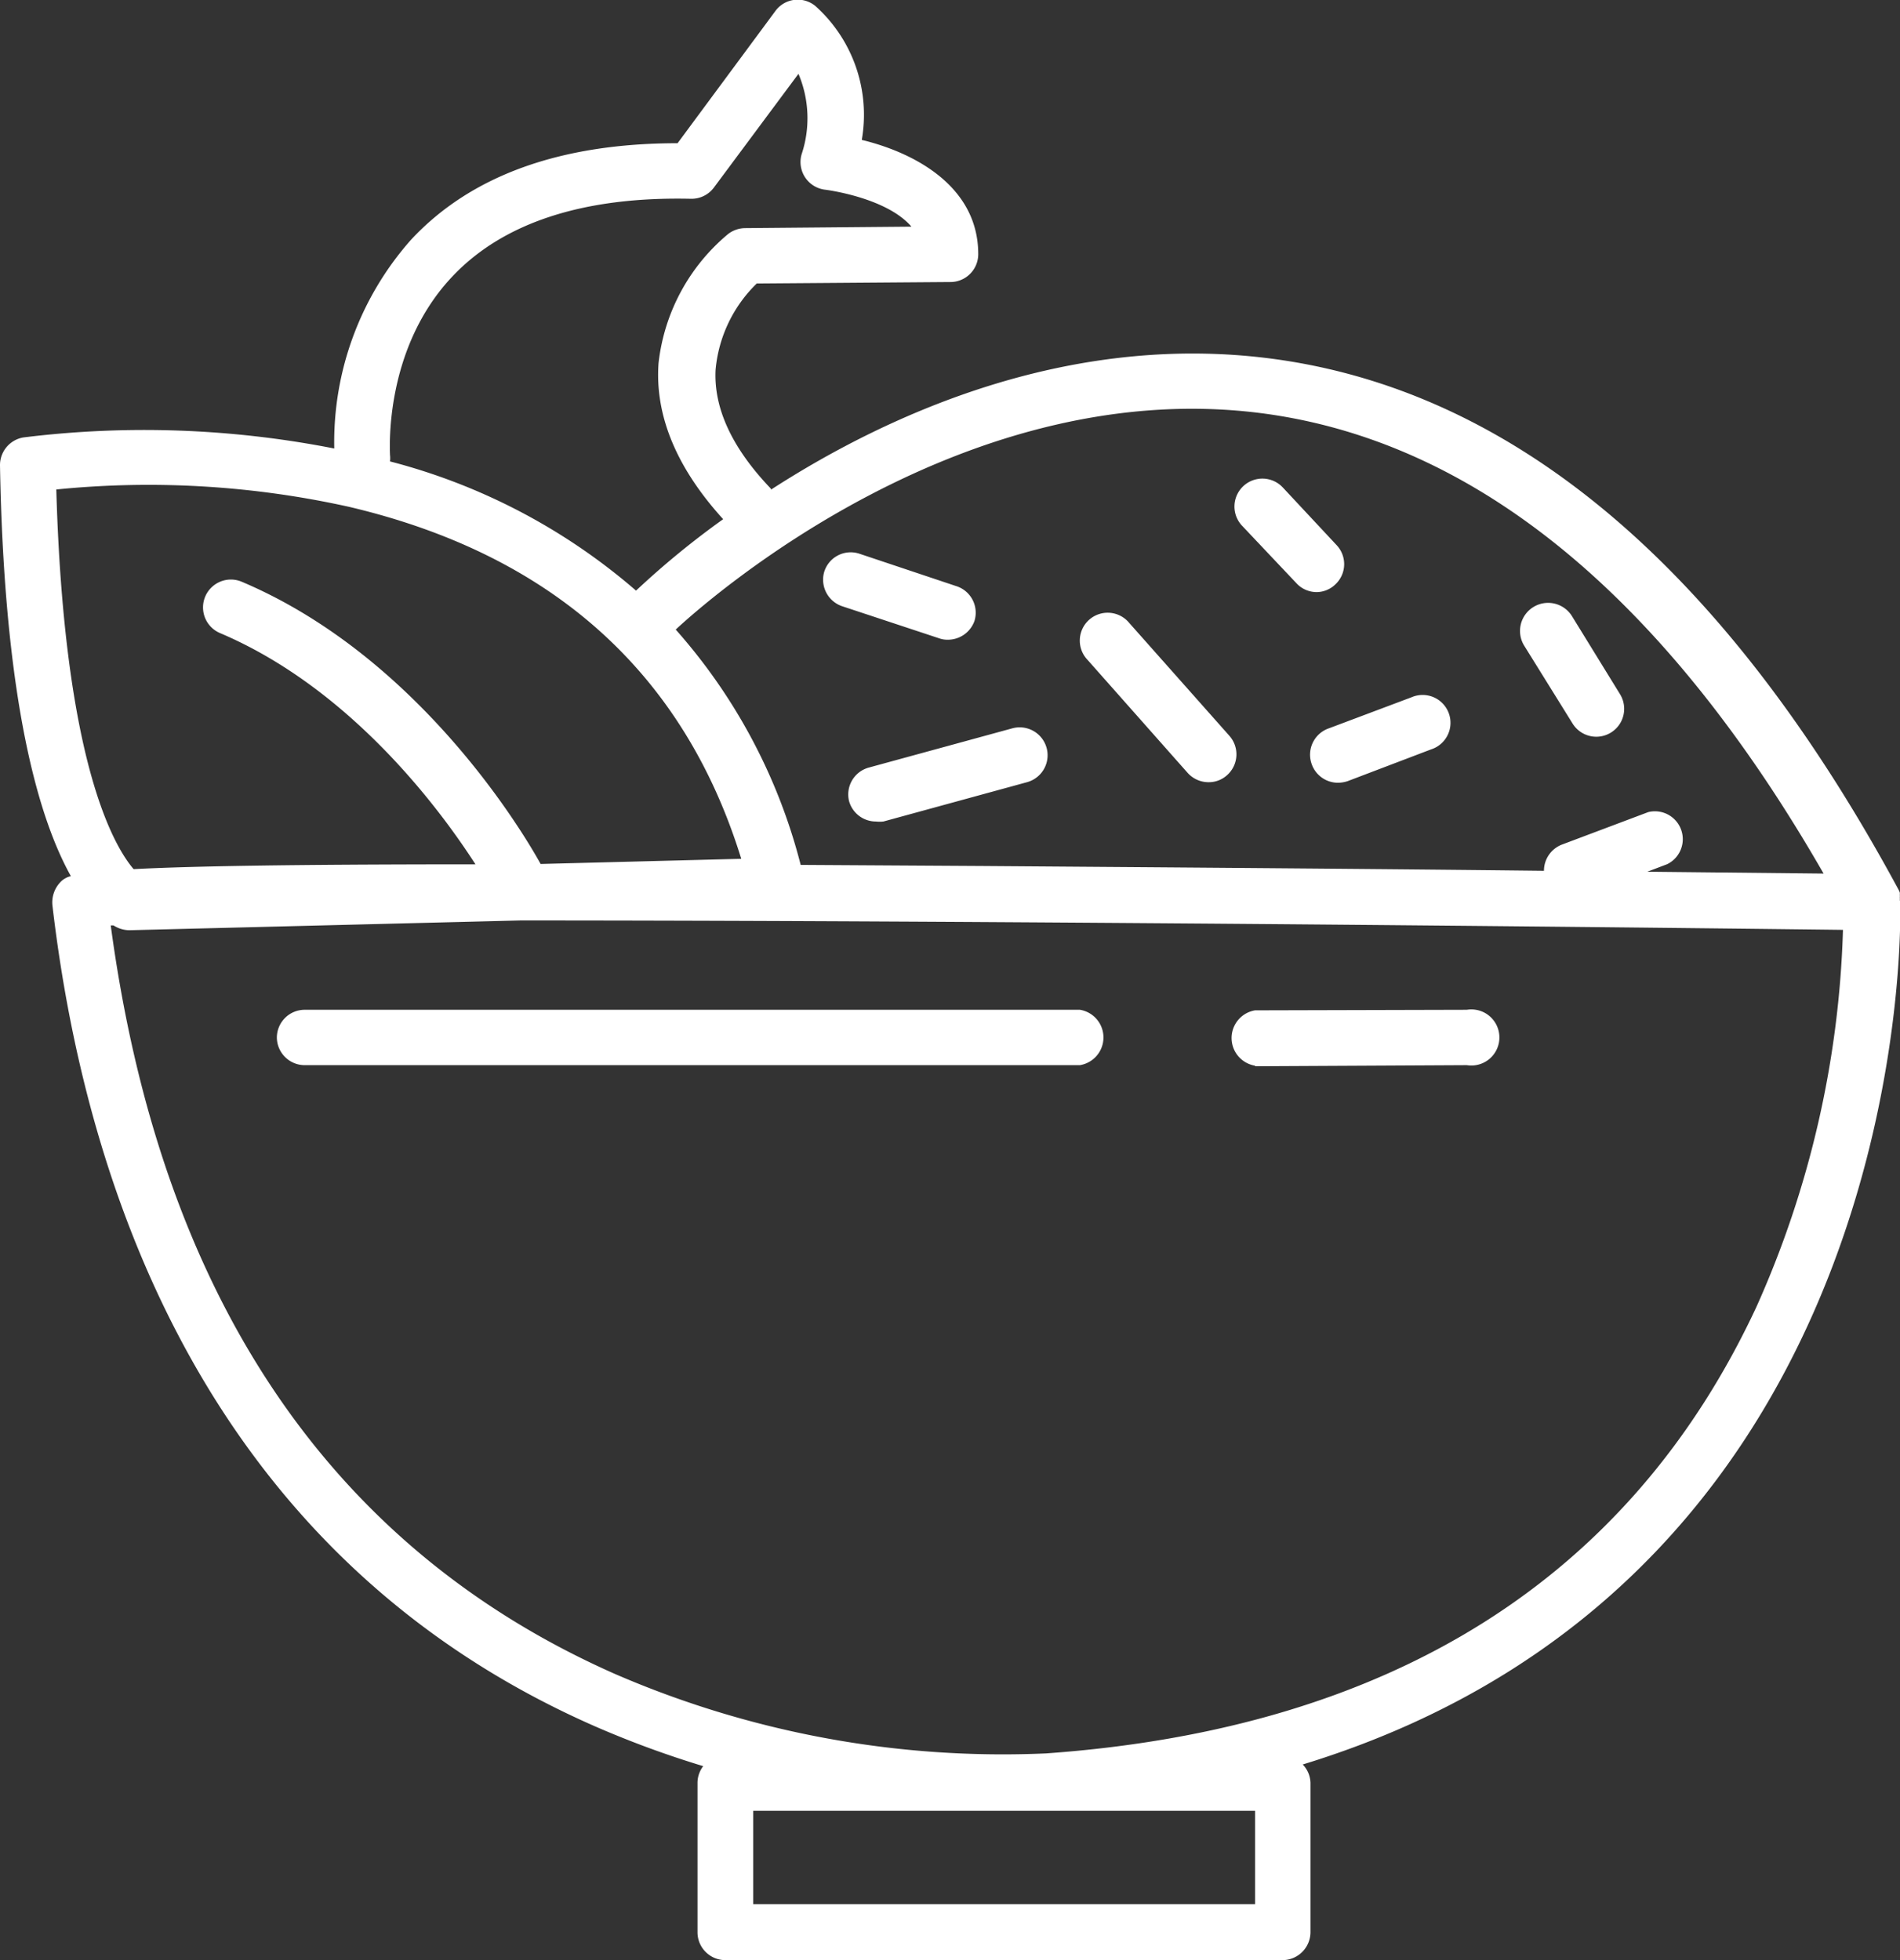
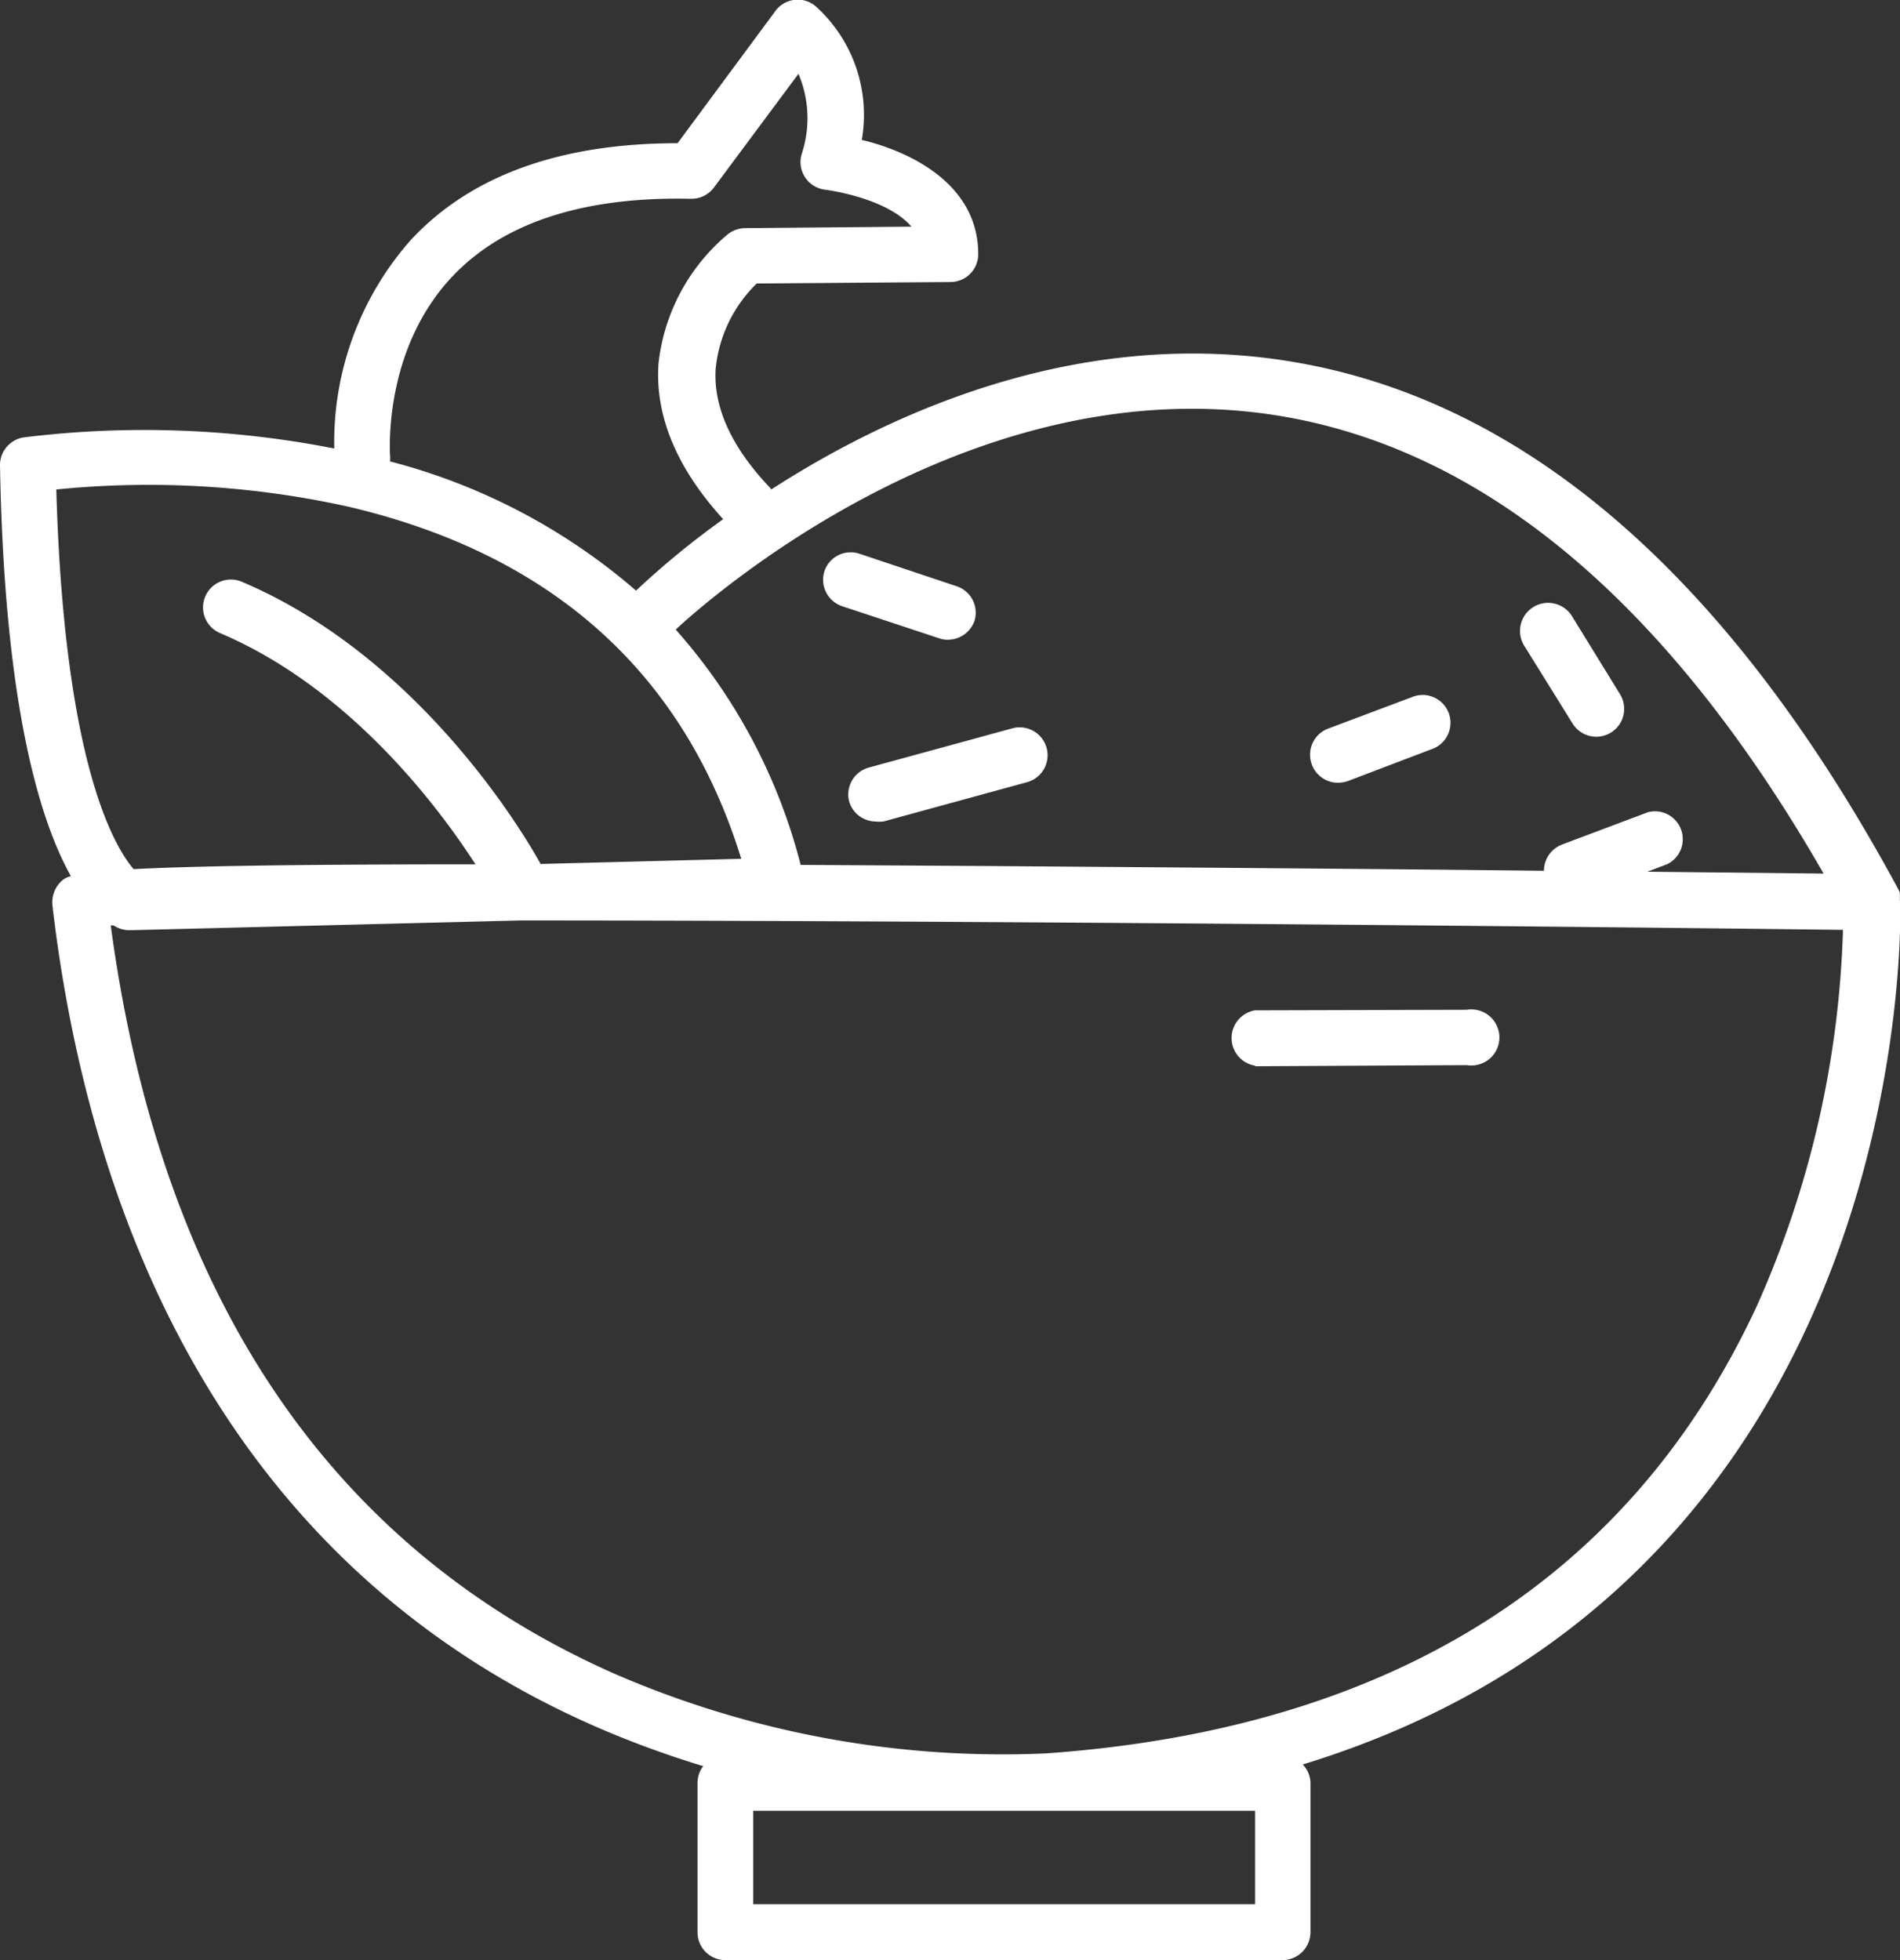
<svg xmlns="http://www.w3.org/2000/svg" viewBox="0 0 102.94 106.2">
  <rect x="0" y="0" width="102.94" height="106.2" fill="#333333" stroke="none" />
  <defs>
    <style>
      .cls-1 {
        fill: #fff;
      }
    </style>
  </defs>
  <title>поке</title>
  <g id="Слой_2" data-name="Слой 2">
    <g id="Слой_1-2" data-name="Слой 1">
      <g>
        <path class="cls-1" d="M102.93,48.77a.78.78,0,0,0,0-.14.8.8,0,0,0,0-.15.56.56,0,0,0,0-.12,1.11,1.11,0,0,0-.07-.16s0,0,0,0c-9.21-17.06-20.4-26.7-33.28-28.67-11.32-1.73-21.39,2.85-27.81,7,0,0,0,0,0-.05-2.11-2.2-3.11-4.37-3-6.45A7.45,7.45,0,0,1,41,15.36l10.54-.08A1.51,1.51,0,0,0,53,13.77c0-3.68-3.46-5.5-6.31-6.19A7.91,7.91,0,0,0,44.17.32,1.5,1.5,0,0,0,42,.61L36.71,7.76C30.36,7.76,25.5,9.51,22.26,13a16.54,16.54,0,0,0-4.15,11.3A53.31,53.31,0,0,0,1.27,23.7,1.52,1.52,0,0,0,0,25.22c.23,12.9,2.13,19.19,3.84,22.25a1.13,1.13,0,0,0-.61.37,1.59,1.59,0,0,0-.39,1.21h0c1.77,15.18,8.3,35.22,29.39,44.48a53.35,53.35,0,0,0,5.87,2.16,1.49,1.49,0,0,0-.31.91v8.08a1.51,1.51,0,0,0,1.51,1.52H69.51A1.52,1.52,0,0,0,71,104.68V96.6a1.48,1.48,0,0,0-.42-1C104,85.37,103,49.22,102.94,48.81,102.94,48.8,102.93,48.79,102.93,48.77ZM69,22.48c11.31,1.73,21.33,10.1,29.8,24.85l-9.55-.1,1.08-.41A1.51,1.51,0,0,0,89.3,44l-4.65,1.75a1.52,1.52,0,0,0-1,1.43C75,47.08,64.13,47,53.29,46.92l-9.91-.06a30.61,30.61,0,0,0-6.77-12.75C38.08,32.74,52.34,19.94,69,22.48ZM24.49,15c2.76-2.94,7.13-4.36,12.94-4.23a1.51,1.51,0,0,0,1.25-.61L43.26,4a6.17,6.17,0,0,1,.17,4.36,1.51,1.51,0,0,0,1.29,1.92s3.3.41,4.66,2l-9,.08a1.54,1.54,0,0,0-.92.31,10.63,10.63,0,0,0-3.78,7c-.21,2.87,1,5.71,3.5,8.46A45.88,45.88,0,0,0,34.46,32a33,33,0,0,0-13.33-7,1.45,1.45,0,0,0,0-.36C21.14,24.57,20.73,19,24.49,15ZM3.05,26.52a50.13,50.13,0,0,1,15.86.94c11,2.59,18.14,9,21.25,19.07l-10.87.28c-.77-1.4-6.44-11.16-16.19-15.29a1.51,1.51,0,1,0-1.18,2.78c7.07,3,11.91,9.53,13.84,12.53-10,0-15.5.1-18.52.26C6.16,45.83,3.47,41.25,3.05,26.52ZM68,103.17H40.81V98.11H68ZM95.16,70.81C88.3,85.53,75.36,93.67,56.67,95a52.84,52.84,0,0,1-23.34-4.3C17.89,83.88,8.7,70.24,6,50.14h.15a1.87,1.87,0,0,0,.32.16,1.62,1.62,0,0,0,.54.1h0l21.19-.53c20.06,0,49.14.24,71.65.51A53.68,53.68,0,0,1,95.16,70.81Z" />
-         <path class="cls-1" d="M15,56.2a1.51,1.51,0,0,0,1.51,1.51h42a1.52,1.52,0,0,0,0-3h-42A1.51,1.51,0,0,0,15,56.2Z" />
        <path class="cls-1" d="M68,57.77h0l11.47-.06a1.52,1.52,0,1,0,0-3h0L68,54.74a1.52,1.52,0,0,0,0,3Z" />
-         <path class="cls-1" d="M70.24,31.6a1.49,1.49,0,0,0,1.1.48,1.47,1.47,0,0,0,1-.41,1.5,1.5,0,0,0,.08-2.13l-2.92-3.13a1.51,1.51,0,1,0-2.21,2.07Z" />
        <path class="cls-1" d="M46,43.4a1.51,1.51,0,0,0,1.46,1.11,1.9,1.9,0,0,0,.4,0l7.78-2.13a1.51,1.51,0,0,0-.79-2.92l-7.79,2.13A1.51,1.51,0,0,0,46,43.4Z" />
        <path class="cls-1" d="M45.61,32.84l5.26,1.74a1.34,1.34,0,0,0,.48.08,1.53,1.53,0,0,0,1.44-1,1.51,1.51,0,0,0-1-1.91L46.56,30a1.5,1.5,0,0,0-1.91,1A1.52,1.52,0,0,0,45.61,32.84Z" />
-         <path class="cls-1" d="M64.35,41.88a1.52,1.52,0,0,0,1.13.5,1.47,1.47,0,0,0,1-.38,1.51,1.51,0,0,0,.13-2.13l-5.43-6.12a1.51,1.51,0,1,0-2.26,2Z" />
        <path class="cls-1" d="M71.07,41.41a1.51,1.51,0,0,0,1.41,1,1.7,1.7,0,0,0,.54-.09l4.52-1.72a1.51,1.51,0,1,0-1.07-2.82L72,39.46A1.51,1.51,0,0,0,71.07,41.41Z" />
        <path class="cls-1" d="M85.2,39.2a1.51,1.51,0,0,0,2.57-1.59l-2.61-4.24A1.51,1.51,0,1,0,82.59,35Z" />
      </g>
    </g>
  </g>
</svg>